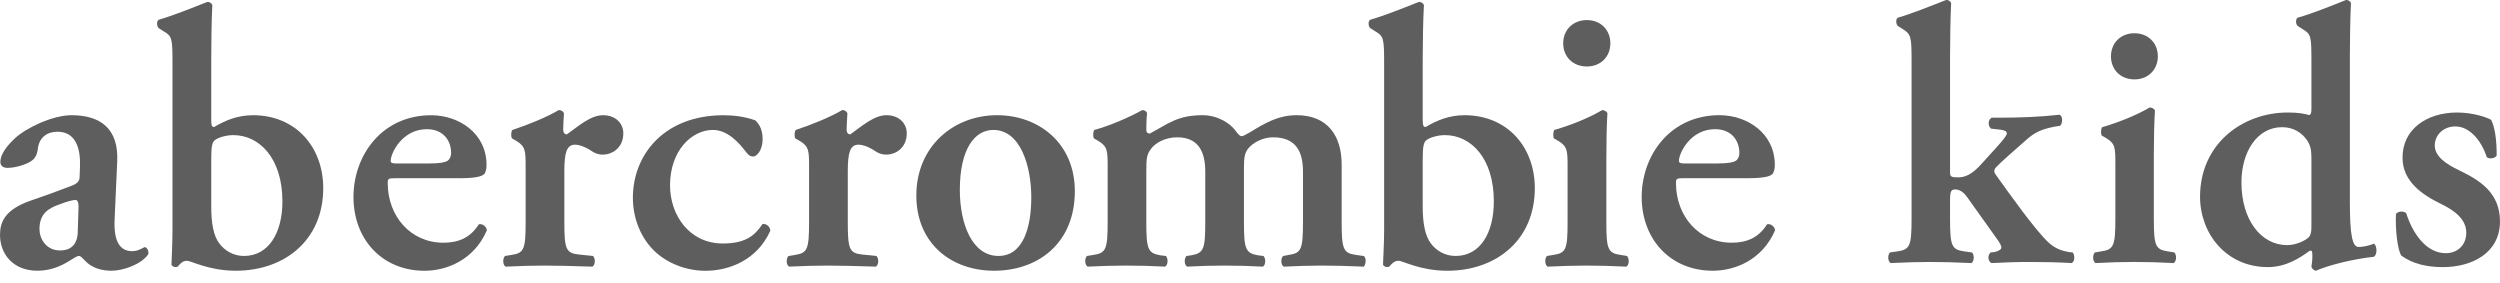
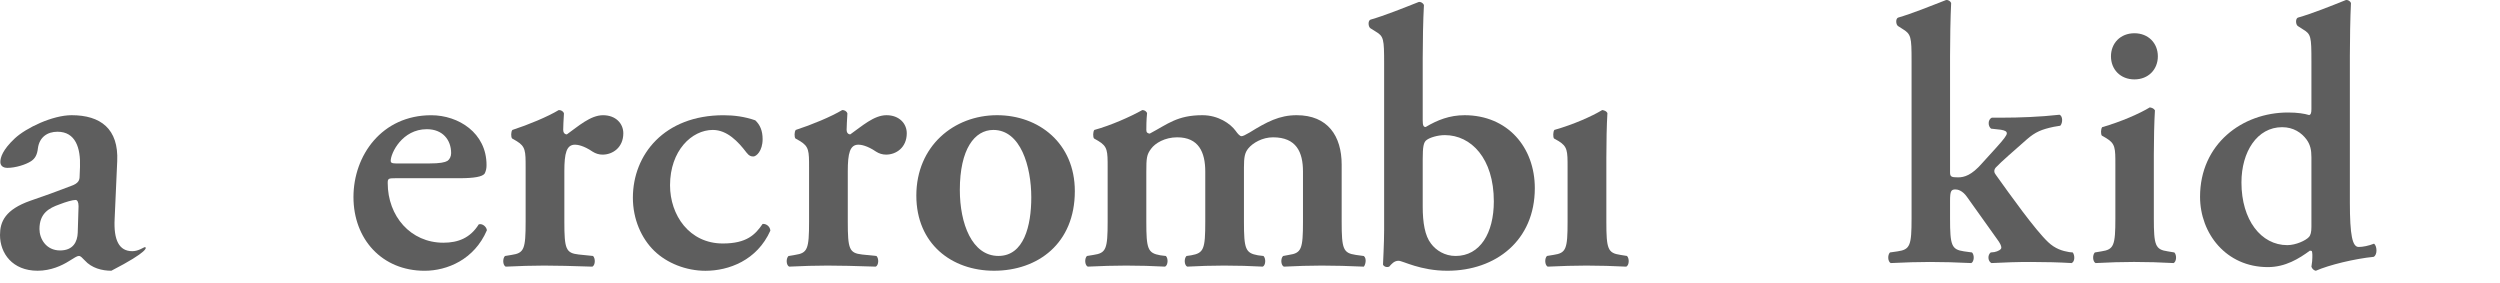
<svg xmlns="http://www.w3.org/2000/svg" width="150" height="17" viewBox="0 0 150 17" fill="none">
  <g clip-path="url(#clip0_193_35963)">
    <path d="M124.146 15.125C123.75 15.059 123.311 14.928 122.893 14.532C122.101 13.784 120.629 11.718 119.749 10.488C119.64 10.356 119.618 10.202 119.749 10.049C120.101 9.675 120.849 9.038 121.618 8.356C122.124 7.917 122.497 7.763 123.223 7.609L123.619 7.543C123.772 7.367 123.772 6.972 123.575 6.884C122.409 7.016 121.112 7.06 120.145 7.06H119.508C119.266 7.17 119.266 7.565 119.464 7.719L120.057 7.785C120.321 7.829 120.409 7.895 120.409 8.005C120.409 8.115 120.233 8.356 119.772 8.862L118.914 9.807C118.3 10.51 117.86 10.642 117.486 10.642C117.069 10.642 117.003 10.598 117.003 10.334V3.366C117.003 2.421 117.025 1.058 117.069 0.179C117.025 0.07 116.893 -0.019 116.761 0.003C115.859 0.355 114.717 0.816 113.882 1.058C113.727 1.124 113.75 1.476 113.882 1.564L114.123 1.718C114.673 2.047 114.694 2.202 114.694 3.674V13.103C114.694 14.729 114.607 14.971 113.859 15.081L113.398 15.147C113.244 15.301 113.266 15.697 113.442 15.784C114.343 15.741 115.09 15.718 115.794 15.718C116.607 15.718 117.355 15.741 118.277 15.784C118.453 15.697 118.475 15.301 118.321 15.147L117.838 15.081C117.09 14.971 117.003 14.729 117.003 13.103V12.048C117.003 11.455 117.069 11.366 117.332 11.366C117.464 11.366 117.75 11.432 118.014 11.807L119.816 14.334C120.014 14.597 120.08 14.751 120.08 14.861C120.08 14.971 119.882 15.081 119.662 15.125L119.442 15.147C119.245 15.301 119.266 15.675 119.486 15.784C120.388 15.741 120.981 15.718 121.86 15.718C122.76 15.718 123.575 15.741 124.299 15.784C124.498 15.697 124.498 15.323 124.366 15.147L124.146 15.125Z" fill="#5E5E5E" />
    <path d="M130.065 15.081C129.318 14.972 129.23 14.729 129.23 13.103V9.3C129.23 8.399 129.252 7.344 129.296 6.619C129.23 6.509 129.12 6.465 128.988 6.443C128.373 6.816 127.273 7.3 126.131 7.63C126.043 7.74 126.043 8.047 126.109 8.135L126.373 8.288C126.922 8.618 126.922 8.882 126.922 9.871V13.102C126.922 14.729 126.834 14.97 126.087 15.081L125.691 15.147C125.538 15.3 125.559 15.696 125.735 15.784C126.57 15.74 127.318 15.717 128.043 15.717C128.856 15.717 129.604 15.74 130.417 15.784C130.593 15.696 130.615 15.3 130.46 15.147L130.065 15.081Z" fill="#5E5E5E" />
    <path d="M129.471 3.38C129.471 2.588 128.9 1.995 128.065 1.995C127.229 1.995 126.658 2.588 126.658 3.38C126.658 4.171 127.229 4.764 128.065 4.764C128.9 4.764 129.471 4.171 129.471 3.38Z" fill="#5E5E5E" />
-     <path d="M147.56 10.224C146.724 9.828 146.086 9.366 146.086 8.729C146.086 8.091 146.614 7.586 147.318 7.586C148.174 7.586 148.877 8.421 149.208 9.432C149.361 9.564 149.736 9.498 149.801 9.323C149.801 8.334 149.691 7.652 149.471 7.191C149.164 7.015 148.329 6.751 147.427 6.751C145.603 6.751 144.131 7.762 144.153 9.476C144.153 10.883 145.339 11.696 146.482 12.246C147.252 12.62 147.977 13.146 147.977 13.96C147.977 14.729 147.427 15.191 146.746 15.191C145.581 15.191 144.768 14.027 144.373 12.795C144.218 12.642 143.889 12.664 143.757 12.84C143.713 13.785 143.845 14.906 144.064 15.323C144.768 15.851 145.669 16.027 146.57 16.027C148.306 16.027 149.999 15.191 149.999 13.28C149.999 11.543 148.746 10.796 147.56 10.224Z" fill="#5E5E5E" />
    <path d="M141.52 14.818C141.146 14.818 140.992 14.136 140.992 12.136V3.366C140.992 2.421 141.014 1.058 141.058 0.179C141.014 0.07 140.882 -0.019 140.75 0.003C139.871 0.355 138.729 0.816 137.871 1.058C137.718 1.124 137.739 1.476 137.871 1.564L138.179 1.762C138.663 2.048 138.685 2.202 138.685 3.674V6.553C138.685 6.795 138.64 6.882 138.553 6.905C138.267 6.817 137.849 6.75 137.278 6.75C134.531 6.75 132.003 8.641 132.003 11.806C132.003 14.003 133.563 16.026 136.07 16.026C137.125 16.026 137.937 15.52 138.597 15.037L138.707 15.059C138.75 15.169 138.75 15.345 138.729 15.674L138.685 16.004C138.729 16.136 138.838 16.225 138.949 16.246C139.74 15.894 141.3 15.521 142.421 15.41C142.663 15.279 142.619 14.751 142.443 14.62C142.113 14.751 141.761 14.818 141.52 14.818ZM138.685 13.609C138.685 13.916 138.64 14.115 138.531 14.225C138.355 14.423 137.761 14.708 137.234 14.708C135.674 14.708 134.487 13.213 134.487 10.949C134.487 9.103 135.431 7.631 136.926 7.631C137.607 7.631 138.091 7.96 138.398 8.378C138.618 8.686 138.685 8.994 138.685 9.433V13.609Z" fill="#5E5E5E" />
    <path d="M35.584 15.358L34.721 15.27C33.95 15.184 33.861 14.94 33.861 13.302V10.273C33.861 9.19 33.989 8.681 34.501 8.681C34.634 8.681 35.009 8.724 35.559 9.101C35.737 9.213 35.937 9.278 36.155 9.278C36.753 9.278 37.399 8.857 37.399 7.996C37.399 7.42 36.956 6.913 36.181 6.913C35.429 6.913 34.697 7.575 34.011 8.063C33.879 8.063 33.792 7.953 33.792 7.797C33.792 7.601 33.811 7.221 33.837 6.805C33.792 6.664 33.657 6.603 33.526 6.603C32.865 7.001 31.695 7.488 30.742 7.797C30.652 7.906 30.652 8.217 30.724 8.307L30.986 8.459C31.538 8.791 31.538 9.058 31.538 10.053V13.303C31.538 14.942 31.45 15.184 30.699 15.294L30.298 15.36C30.146 15.515 30.163 15.912 30.342 15.999C31.181 15.959 31.917 15.935 32.642 15.935C33.461 15.935 34.212 15.958 35.541 15.999C35.719 15.912 35.737 15.515 35.584 15.36V15.358Z" fill="#5E5E5E" />
-     <path d="M15.173 6.914C14.285 6.914 13.555 7.2 12.847 7.621C12.718 7.621 12.675 7.533 12.675 7.219V3.504C12.675 2.555 12.694 1.181 12.739 0.298C12.694 0.188 12.56 0.098 12.429 0.12C11.521 0.477 10.375 0.94 9.531 1.181C9.377 1.249 9.402 1.602 9.531 1.694L9.844 1.893C10.33 2.177 10.349 2.334 10.349 3.816V13.788C10.349 14.607 10.288 15.78 10.288 15.866C10.288 15.934 10.415 16.021 10.503 16.021C10.571 16.021 10.614 16.021 10.664 15.997C10.793 15.845 10.949 15.646 11.21 15.646C11.482 15.646 12.515 16.244 14.155 16.244C17.054 16.244 19.394 14.426 19.394 11.29C19.394 8.832 17.758 6.912 15.174 6.912L15.173 6.914ZM14.637 15.358C13.998 15.358 13.469 15.026 13.161 14.608C12.803 14.145 12.675 13.37 12.675 12.397V9.566C12.675 8.813 12.717 8.523 12.916 8.393C13.088 8.259 13.555 8.107 13.998 8.107C15.567 8.107 16.945 9.499 16.945 12.084C16.945 13.968 16.121 15.358 14.637 15.358Z" fill="#5E5E5E" />
    <path d="M28.725 13.461C28.218 14.279 27.487 14.563 26.602 14.563C24.636 14.563 23.263 12.971 23.263 10.981C23.263 10.713 23.306 10.693 23.732 10.693H27.556C28.441 10.693 28.949 10.607 29.084 10.408C29.167 10.229 29.192 10.097 29.192 9.902C29.192 7.973 27.509 6.914 25.873 6.914C22.912 6.914 21.208 9.323 21.208 11.823C21.208 14.342 22.912 16.246 25.477 16.246C26.823 16.246 28.459 15.578 29.214 13.814C29.192 13.613 28.949 13.392 28.725 13.461ZM25.609 7.752C26.563 7.752 27.068 8.393 27.068 9.19C27.068 9.389 26.977 9.567 26.846 9.654C26.692 9.742 26.406 9.807 25.761 9.807H23.751C23.489 9.807 23.442 9.742 23.442 9.654C23.442 9.19 24.129 7.752 25.609 7.752Z" fill="#5E5E5E" />
-     <path d="M95.21 3.989C96.05 3.989 96.621 3.397 96.621 2.599C96.621 1.801 96.05 1.205 95.21 1.205C94.37 1.205 93.792 1.802 93.792 2.599C93.792 3.396 94.366 3.989 95.21 3.989Z" fill="#5E5E5E" />
-     <path d="M8.69 14.829C8.626 14.829 8.315 15.071 7.94 15.071C7.144 15.071 6.812 14.411 6.879 13.124L7.033 9.675C7.123 7.731 6.036 6.912 4.295 6.912C3.163 6.912 1.572 7.665 0.886 8.306C0.154 8.992 0.021 9.452 0.021 9.721C0.021 9.918 0.154 10.072 0.444 10.072C0.929 10.072 1.548 9.877 1.858 9.675C2.097 9.519 2.233 9.299 2.277 8.88C2.369 8.238 2.83 7.904 3.451 7.904C4.534 7.904 4.841 8.88 4.8 10.008L4.777 10.583C4.777 10.803 4.713 11.004 4.263 11.158C3.451 11.47 2.609 11.778 1.833 12.04C0.311 12.572 0 13.302 0 14.1C0 15.204 0.75 16.244 2.254 16.244C3.052 16.244 3.717 15.933 4.135 15.669C4.468 15.466 4.621 15.356 4.732 15.356C4.841 15.356 4.928 15.466 5.085 15.624C5.503 16.089 6.124 16.244 6.681 16.244C7.365 16.244 8.448 15.887 8.888 15.269C8.959 15.07 8.806 14.828 8.69 14.828V14.829ZM4.664 13.968C4.642 14.498 4.398 15.027 3.605 15.027C2.762 15.027 2.368 14.32 2.368 13.745C2.368 12.793 2.941 12.486 3.561 12.266C3.956 12.111 4.356 11.997 4.534 11.997C4.643 11.997 4.713 12.131 4.713 12.374L4.664 13.968Z" fill="#5E5E5E" />
+     <path d="M8.69 14.829C8.626 14.829 8.315 15.071 7.94 15.071C7.144 15.071 6.812 14.411 6.879 13.124L7.033 9.675C7.123 7.731 6.036 6.912 4.295 6.912C3.163 6.912 1.572 7.665 0.886 8.306C0.154 8.992 0.021 9.452 0.021 9.721C0.021 9.918 0.154 10.072 0.444 10.072C0.929 10.072 1.548 9.877 1.858 9.675C2.097 9.519 2.233 9.299 2.277 8.88C2.369 8.238 2.83 7.904 3.451 7.904C4.534 7.904 4.841 8.88 4.8 10.008L4.777 10.583C4.777 10.803 4.713 11.004 4.263 11.158C3.451 11.47 2.609 11.778 1.833 12.04C0.311 12.572 0 13.302 0 14.1C0 15.204 0.75 16.244 2.254 16.244C3.052 16.244 3.717 15.933 4.135 15.669C4.468 15.466 4.621 15.356 4.732 15.356C4.841 15.356 4.928 15.466 5.085 15.624C5.503 16.089 6.124 16.244 6.681 16.244C8.959 15.07 8.806 14.828 8.69 14.828V14.829ZM4.664 13.968C4.642 14.498 4.398 15.027 3.605 15.027C2.762 15.027 2.368 14.32 2.368 13.745C2.368 12.793 2.941 12.486 3.561 12.266C3.956 12.111 4.356 11.997 4.534 11.997C4.643 11.997 4.713 12.131 4.713 12.374L4.664 13.968Z" fill="#5E5E5E" />
    <path d="M45.757 13.435C45.317 14.078 44.806 14.609 43.37 14.609C41.355 14.609 40.202 12.906 40.202 11.118C40.202 9.037 41.508 7.796 42.769 7.796C43.633 7.796 44.297 8.506 44.784 9.147C44.939 9.348 45.047 9.389 45.202 9.389C45.378 9.389 45.757 9.058 45.757 8.349C45.757 7.843 45.603 7.488 45.317 7.22C44.696 7.001 44.052 6.914 43.413 6.914C39.853 6.914 37.973 9.278 37.973 11.866C37.973 13.151 38.482 14.301 39.256 15.052C40.007 15.782 41.157 16.247 42.327 16.247C43.721 16.247 45.423 15.626 46.222 13.837C46.201 13.57 45.956 13.414 45.757 13.435Z" fill="#5E5E5E" />
    <path d="M97.221 15.293C96.468 15.183 96.381 14.94 96.381 13.303V9.478C96.381 8.57 96.4 7.509 96.445 6.781C96.381 6.664 96.269 6.625 96.135 6.602C95.516 6.976 94.414 7.469 93.262 7.795C93.178 7.905 93.178 8.216 93.237 8.306L93.503 8.458C94.055 8.791 94.055 9.057 94.055 10.052V13.303C94.055 14.94 93.969 15.183 93.213 15.293L92.819 15.357C92.661 15.513 92.69 15.912 92.862 15.999C93.702 15.959 94.457 15.935 95.184 15.935C96.003 15.935 96.757 15.959 97.575 15.999C97.754 15.912 97.772 15.514 97.619 15.357L97.221 15.293Z" fill="#5E5E5E" />
-     <path d="M106.02 13.46C105.512 14.278 104.785 14.562 103.901 14.562C101.931 14.562 100.558 12.972 100.558 10.981C100.558 10.712 100.605 10.692 101.024 10.692H104.849C105.735 10.692 106.248 10.605 106.376 10.406C106.464 10.227 106.489 10.096 106.489 9.9C106.489 7.971 104.804 6.911 103.169 6.911C100.206 6.911 98.501 9.32 98.501 11.821C98.501 14.339 100.206 16.244 102.769 16.244C104.122 16.244 105.755 15.575 106.506 13.812C106.489 13.611 106.248 13.391 106.02 13.46ZM102.903 7.751C103.858 7.751 104.362 8.393 104.362 9.189C104.362 9.389 104.277 9.566 104.141 9.653C103.987 9.741 103.697 9.807 103.056 9.807H101.046C100.781 9.807 100.735 9.741 100.735 9.653C100.735 9.189 101.422 7.751 102.903 7.751Z" fill="#5E5E5E" />
    <path d="M81.342 15.293C80.59 15.183 80.5 14.94 80.5 13.301V9.878C80.5 8.153 79.661 6.912 77.799 6.912C76.762 6.912 76.013 7.309 74.973 7.952C74.705 8.107 74.576 8.171 74.486 8.171C74.398 8.171 74.27 8.039 74.132 7.842C73.824 7.42 73.095 6.912 72.145 6.912C70.636 6.912 70.067 7.442 68.982 8.018C68.847 7.996 68.78 7.952 68.78 7.797C68.78 7.62 68.78 7.2 68.825 6.781C68.78 6.691 68.689 6.603 68.539 6.603C67.832 7.001 66.632 7.532 65.659 7.797C65.573 7.906 65.573 8.217 65.639 8.306L65.901 8.458C66.459 8.791 66.459 9.058 66.459 10.052V13.302C66.459 14.941 66.366 15.184 65.615 15.294L65.216 15.359C65.061 15.514 65.087 15.912 65.264 15.998C66.102 15.958 66.834 15.935 67.563 15.935C68.38 15.935 69.13 15.957 69.904 15.998C70.081 15.912 70.106 15.514 69.953 15.359L69.62 15.318C68.865 15.184 68.779 14.942 68.779 13.303V10.34C68.779 9.479 68.799 9.279 69.067 8.924C69.31 8.591 69.886 8.239 70.634 8.239C71.915 8.239 72.316 9.124 72.316 10.295V13.303C72.316 14.942 72.23 15.184 71.472 15.318L71.189 15.359C71.035 15.514 71.053 15.912 71.233 15.998C71.957 15.958 72.709 15.935 73.441 15.935C74.266 15.935 74.992 15.957 75.768 15.998C75.943 15.912 75.963 15.514 75.81 15.359L75.477 15.318C74.727 15.184 74.637 14.942 74.637 13.303V10.053C74.637 9.433 74.684 9.168 74.899 8.904C75.171 8.572 75.743 8.239 76.383 8.239C77.78 8.239 78.179 9.124 78.179 10.295V13.303C78.179 14.942 78.087 15.184 77.335 15.294L76.985 15.36C76.828 15.515 76.85 15.912 77.031 15.999C77.823 15.959 78.574 15.935 79.305 15.935C80.126 15.935 80.875 15.958 81.827 15.999C81.918 15.912 82.026 15.515 81.827 15.36L81.342 15.294V15.293Z" fill="#5E5E5E" />
    <path d="M87.866 6.913C86.98 6.913 86.246 7.2 85.541 7.62C85.41 7.62 85.363 7.532 85.363 7.219V3.503C85.363 2.555 85.386 1.18 85.436 0.298C85.386 0.187 85.255 0.097 85.121 0.12C84.216 0.477 83.068 0.94 82.223 1.181C82.069 1.249 82.09 1.602 82.223 1.694L82.539 1.892C83.023 2.177 83.048 2.334 83.048 3.815V13.787C83.048 14.606 82.981 15.779 82.981 15.866C82.981 15.934 83.11 16.021 83.199 16.021C83.267 16.021 83.306 16.021 83.353 15.998C83.489 15.845 83.648 15.646 83.91 15.646C84.173 15.646 85.209 16.245 86.844 16.245C89.747 16.245 92.089 14.427 92.089 11.291C92.089 8.833 90.454 6.912 87.866 6.912L87.866 6.913ZM87.335 15.358C86.691 15.358 86.161 15.026 85.854 14.608C85.497 14.145 85.363 13.37 85.363 12.397V9.566C85.363 8.812 85.41 8.523 85.607 8.393C85.786 8.259 86.246 8.107 86.691 8.107C88.265 8.107 89.63 9.499 89.63 12.085C89.63 13.969 88.816 15.358 87.335 15.358Z" fill="#5E5E5E" />
    <path d="M51.504 8.68C51.641 8.68 52.018 8.724 52.568 9.101C52.744 9.213 52.946 9.277 53.166 9.277C53.766 9.277 54.406 8.856 54.406 7.995C54.406 7.42 53.961 6.912 53.187 6.912C52.435 6.912 51.71 7.575 51.017 8.062C50.883 8.062 50.797 7.951 50.797 7.796C50.797 7.6 50.821 7.22 50.844 6.805C50.797 6.663 50.663 6.602 50.535 6.602C49.872 7 48.701 7.487 47.746 7.796C47.655 7.905 47.655 8.216 47.723 8.306L47.989 8.458C48.544 8.791 48.544 9.057 48.544 10.052V13.303C48.544 14.941 48.455 15.184 47.705 15.294L47.309 15.359C47.152 15.514 47.17 15.912 47.348 15.998C48.19 15.958 48.917 15.935 49.649 15.935C50.467 15.935 51.218 15.957 52.548 15.998C52.72 15.912 52.746 15.514 52.588 15.359L51.728 15.271C50.953 15.184 50.867 14.941 50.867 13.303V10.273C50.867 9.19 50.996 8.681 51.504 8.681L51.504 8.68Z" fill="#5E5E5E" />
    <path d="M59.821 6.912C57.231 6.912 54.98 8.767 54.98 11.734C54.98 14.629 57.1 16.244 59.641 16.244C62.274 16.244 64.49 14.607 64.49 11.469C64.49 8.589 62.324 6.912 59.821 6.912ZM59.907 15.356C58.318 15.356 57.59 13.414 57.59 11.399C57.59 8.947 58.474 7.796 59.601 7.796C61.24 7.796 61.877 9.987 61.877 11.845C61.877 13.546 61.437 15.356 59.907 15.356Z" fill="#5E5E5E" />
  </g>
  <defs>
    <clipPath id="clip0_193_35963">
      <rect width="149.999" height="16.247" fill="white" />
    </clipPath>
  </defs>
</svg>